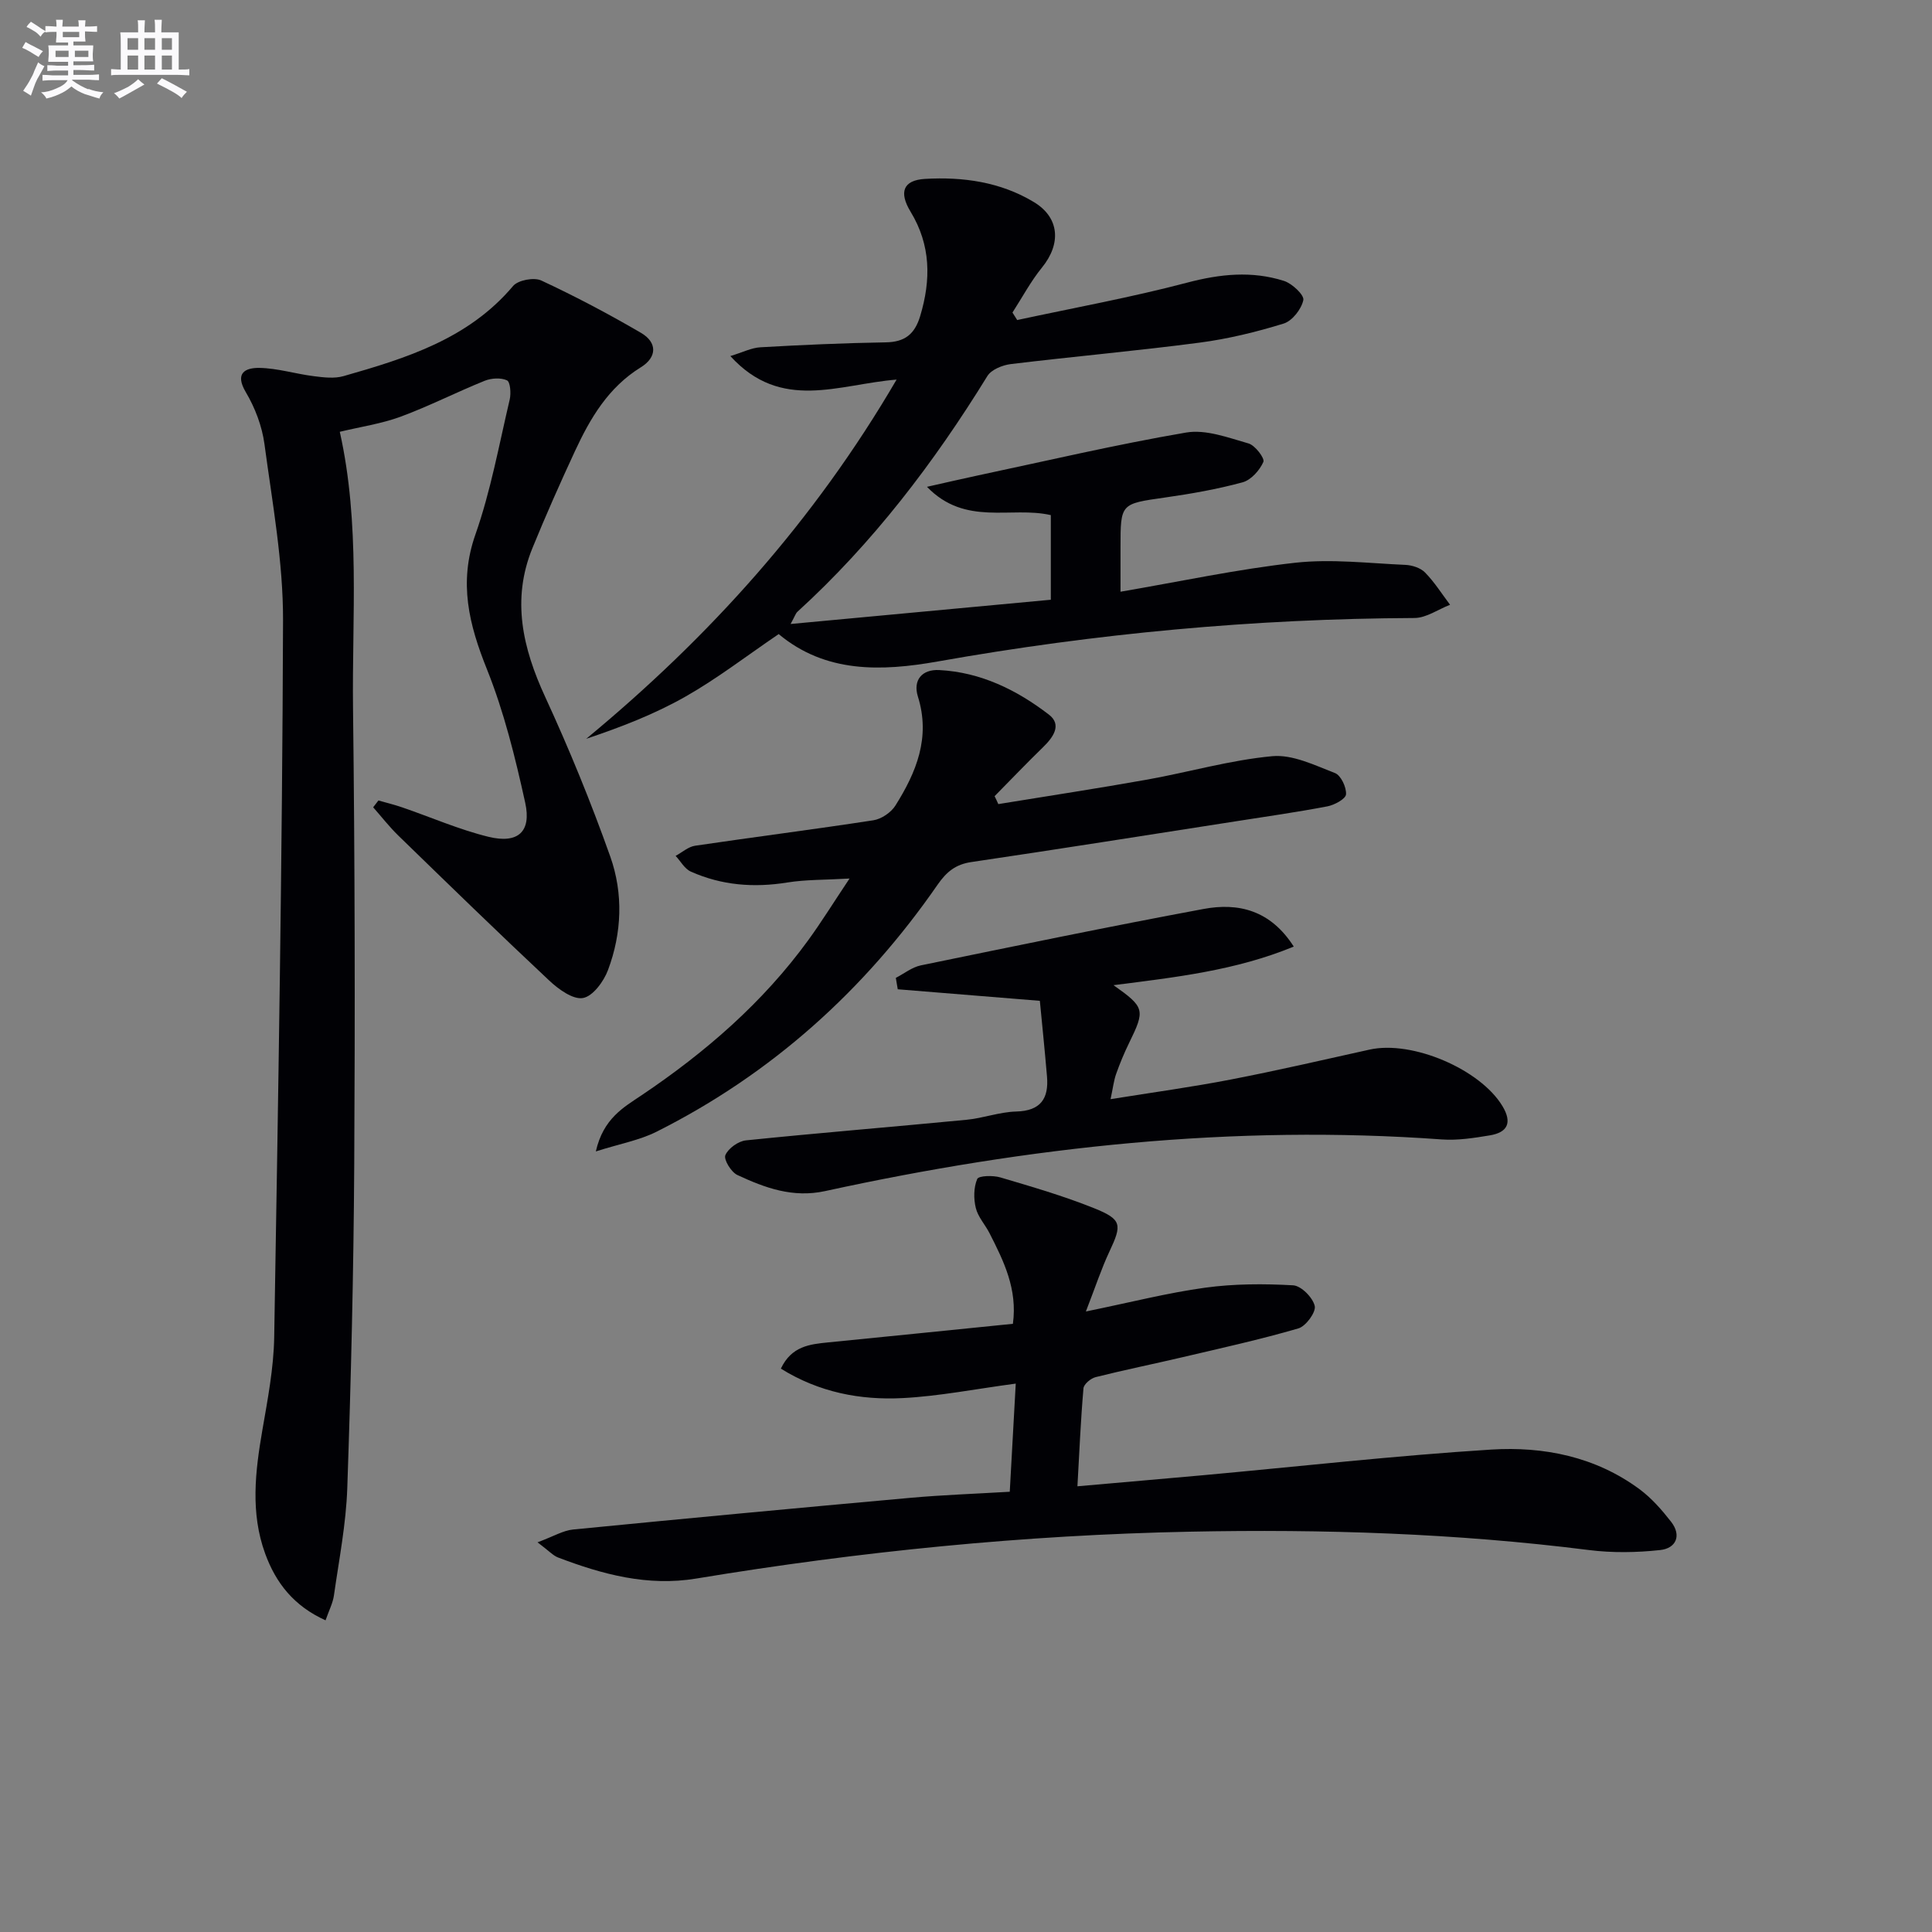
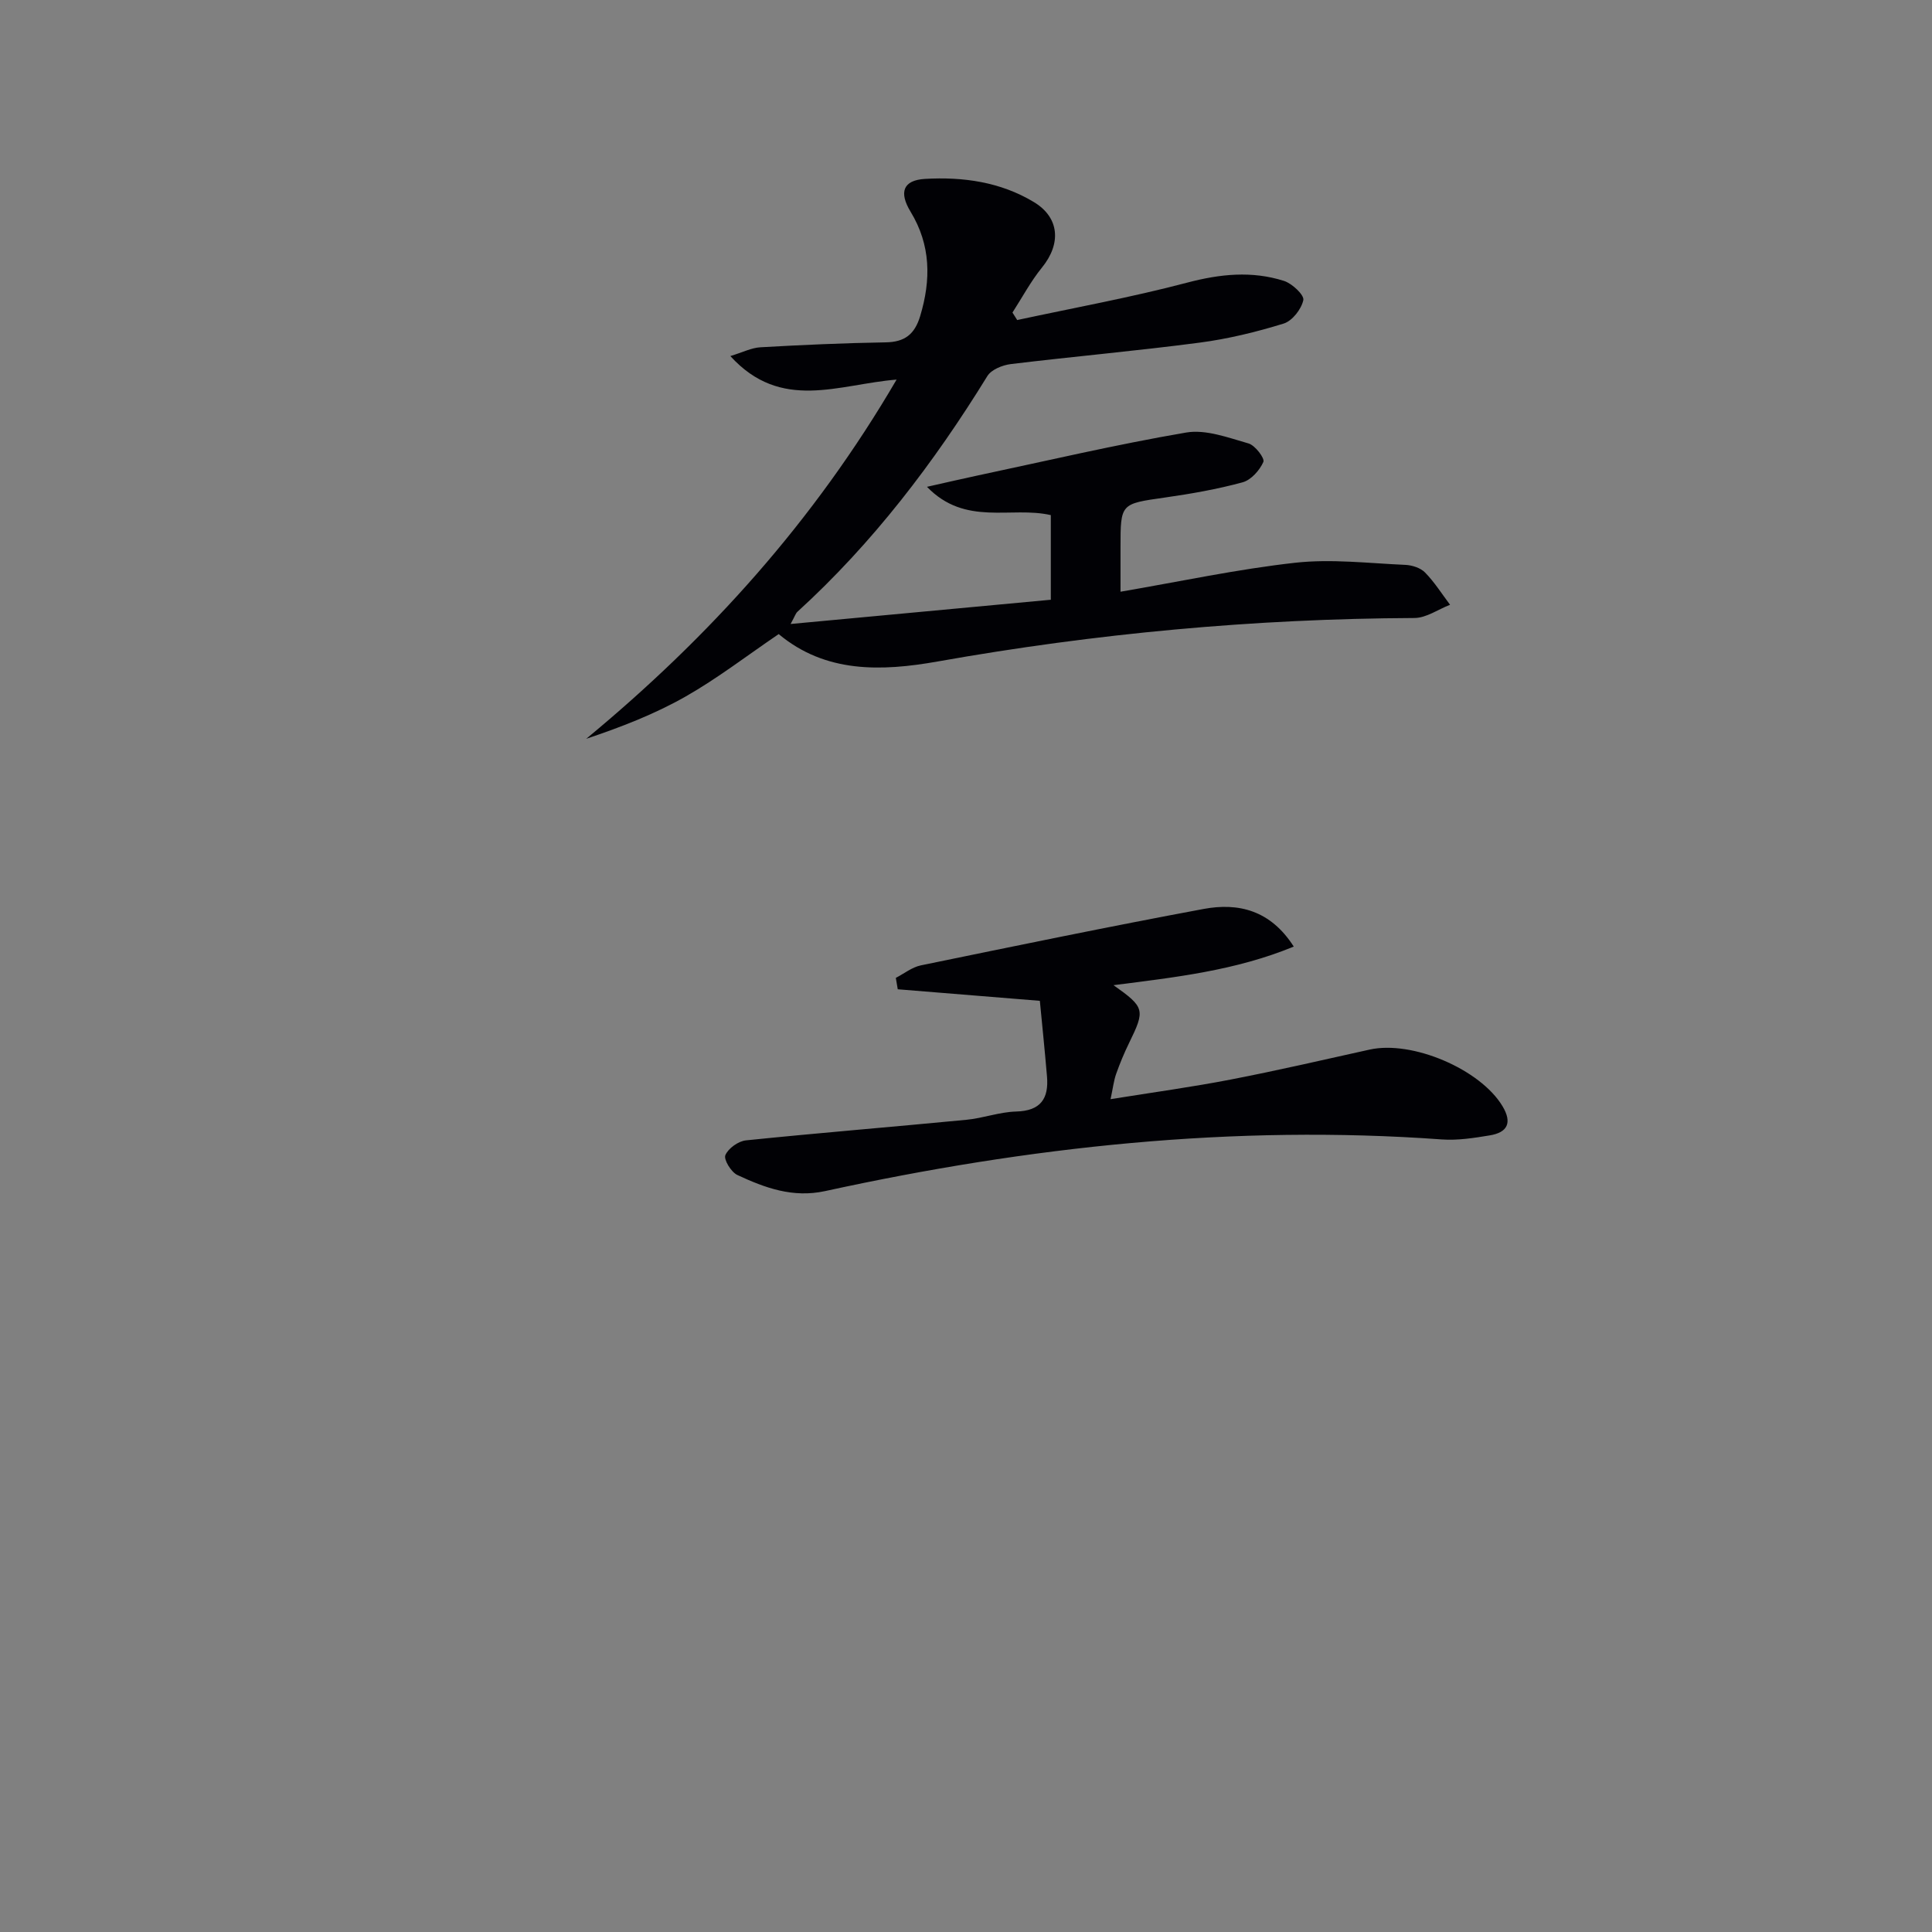
<svg xmlns="http://www.w3.org/2000/svg" enable-background="new 0 0 400 400" viewBox="0 0 400 400">
  <rect x="0" y="0" width="400" height="400" fill="#808080" stroke="none" />
  <g fill="#010105">
-     <path d="m78.35 165.73c1.64.47 3.31.87 4.93 1.43 5.95 2.04 11.77 4.6 17.85 6.09 6.11 1.49 8.93-1.03 7.61-7.05-2.06-9.36-4.38-18.79-7.93-27.65-3.72-9.27-5.88-17.91-2.39-27.86 3.18-9.04 4.9-18.6 7.11-27.97.3-1.28.12-3.65-.56-3.97-1.27-.59-3.24-.47-4.63.09-5.85 2.36-11.49 5.25-17.39 7.43-3.99 1.47-8.3 2.09-12.6 3.13 4.26 19.05 2.51 38.23 2.74 57.29.38 31.49.43 62.99.25 94.48-.13 22.31-.67 44.62-1.44 66.92-.25 7.43-1.71 14.82-2.76 22.21-.22 1.58-1.01 3.08-1.74 5.17-6.54-2.95-10.28-7.71-12.5-13.81-3.08-8.44-2.06-16.98-.58-25.57 1.1-6.37 2.34-12.81 2.45-19.23.83-49.45 1.67-98.9 1.83-148.35.04-12.2-2.22-24.43-3.85-36.59-.5-3.69-1.94-7.49-3.85-10.71-2.38-4.01-.08-5.08 2.8-5.04 3.75.06 7.48 1.24 11.24 1.71 2.04.26 4.27.54 6.19-.01 13-3.71 25.85-7.69 35.1-18.66 1.03-1.22 4.34-1.84 5.85-1.13 7.04 3.28 13.93 6.92 20.64 10.84 3.37 1.97 3.36 5.03-.05 7.13-6.73 4.16-10.48 10.55-13.65 17.39-3.07 6.62-6.04 13.3-8.8 20.07-4.34 10.66-2 20.68 2.65 30.77 4.98 10.8 9.5 21.85 13.48 33.06 2.72 7.66 2.41 15.81-.47 23.5-.88 2.36-3.14 5.44-5.19 5.79-2.07.36-5.06-1.82-6.96-3.6-10.54-9.88-20.89-19.95-31.25-30.02-1.87-1.82-3.49-3.91-5.22-5.87.39-.48.74-.94 1.09-1.41z" />
    <path d="m163.69 129.19c18.52-1.73 36.09-3.36 53.87-5.02 0-6.18 0-11.76 0-17.52-8.26-1.9-17.67 2.39-25.64-5.86 4.09-.92 7.2-1.64 10.33-2.31 14.43-3.06 28.81-6.45 43.34-8.93 4.08-.69 8.69 1.06 12.9 2.26 1.37.39 3.4 3.08 3.08 3.82-.77 1.75-2.55 3.75-4.31 4.23-5.26 1.43-10.68 2.38-16.08 3.15-9.17 1.31-9.19 1.19-9.19 10.32v9.18c12.38-2.12 24.21-4.67 36.18-6 7.48-.83 15.18.11 22.77.44 1.42.06 3.17.62 4.11 1.59 1.96 2 3.47 4.42 5.17 6.67-2.46.95-4.92 2.73-7.38 2.74-33.17.15-66.05 3.2-98.69 9-11.72 2.08-23.25 2.42-32.93-5.67-6.61 4.49-12.67 9.17-19.26 12.92-6.42 3.65-13.37 6.34-20.59 8.76 25.46-21.05 47.16-45.07 64.26-74.37-12.04.97-23.88 6.71-34.42-4.87 2.57-.78 4.38-1.72 6.24-1.82 8.63-.49 17.28-.88 25.93-1.02 3.96-.06 6-1.69 7.13-5.43 2.27-7.53 2.22-14.7-1.98-21.61-2.47-4.06-1.54-6.53 2.97-6.8 7.89-.46 15.65.63 22.56 4.8 5.32 3.21 5.68 8.62 1.67 13.55-2.33 2.87-4.09 6.19-6.11 9.32.33.52.65 1.03.98 1.55 11.74-2.53 23.58-4.68 35.18-7.74 6.82-1.8 13.41-2.48 20.06-.36 1.69.54 4.22 2.93 4 3.97-.4 1.88-2.29 4.31-4.07 4.86-5.67 1.75-11.53 3.18-17.41 3.95-13 1.71-26.07 2.86-39.09 4.44-1.72.21-4.02 1.14-4.84 2.47-11.06 17.95-23.72 34.58-39.35 48.83-.33.3-.46.79-1.39 2.51z" />
-     <path d="m111.29 319.32c3.34-1.24 5.3-2.45 7.35-2.65 23.31-2.29 46.62-4.47 69.95-6.57 6.59-.59 13.22-.82 20.47-1.25.4-7.26.79-14.29 1.24-22.39-8.4 1.12-15.87 2.61-23.41 3-8.78.45-17.31-1.18-25.22-6.1 2.2-4.65 5.97-5.05 9.78-5.43 12.7-1.26 25.4-2.55 38.26-3.85.98-7.21-1.91-13-4.84-18.76-.9-1.77-2.39-3.36-2.84-5.22-.47-1.91-.45-4.25.29-6 .3-.7 3.27-.78 4.79-.33 6.52 1.93 13.07 3.83 19.37 6.36 5.83 2.34 5.84 3.41 3.21 9-1.65 3.51-2.86 7.22-4.87 12.4 9.33-1.91 16.96-3.87 24.71-4.93 5.99-.82 12.15-.83 18.19-.49 1.66.09 4.08 2.52 4.48 4.27.3 1.28-1.83 4.2-3.38 4.65-7.93 2.31-16.01 4.09-24.06 5.98-5.97 1.4-11.98 2.62-17.92 4.11-1.01.25-2.44 1.45-2.52 2.32-.57 6.58-.85 13.19-1.25 20.28 9.04-.8 17.58-1.53 26.11-2.3 19.84-1.81 39.66-4.05 59.54-5.3 10.88-.68 21.6 1.46 30.72 8.2 2.49 1.84 4.62 4.28 6.54 6.74 2.24 2.88 1 5.51-2.25 5.86-4.87.53-9.91.61-14.76 0-27.47-3.47-55.05-4.36-82.68-3.8-34.27.69-68.31 4.1-102.12 9.7-10.08 1.67-19.43-.85-28.66-4.37-1-.39-1.8-1.31-4.22-3.13z" />
    <path d="m215.29 207.21c-10.64-.87-20.03-1.63-29.42-2.39-.13-.79-.27-1.57-.4-2.36 1.72-.89 3.35-2.21 5.18-2.59 19.49-4.01 38.98-8.04 58.54-11.68 7.21-1.34 13.84.24 18.67 7.79-12.04 4.96-24.43 6.35-37.32 7.99 6.5 4.6 6.58 5.1 3.23 11.96-1.02 2.08-1.91 4.23-2.68 6.4-.49 1.37-.65 2.86-1.16 5.24 8.72-1.4 16.86-2.51 24.91-4.07 9.61-1.86 19.15-4.07 28.71-6.19 8.84-1.97 22.94 4.07 27.53 11.72 2.06 3.44 1.02 5.44-2.65 6.04-3.26.54-6.63 1.07-9.89.84-43.14-3.13-85.62 1.51-127.7 10.69-6.71 1.46-12.47-.67-18.18-3.33-1.28-.6-2.87-3.2-2.48-4.11.6-1.41 2.68-2.9 4.27-3.06 15.2-1.56 30.43-2.79 45.64-4.26 3.46-.33 6.85-1.62 10.29-1.71 5.08-.13 6.78-2.68 6.39-7.25-.47-5.57-1.05-11.15-1.48-15.67z" />
-     <path d="m206.69 166.48c10.27-1.68 20.56-3.24 30.81-5.07 8.65-1.55 17.19-4.04 25.9-4.85 4.21-.39 8.79 1.87 12.99 3.49 1.23.48 2.39 2.94 2.29 4.41-.06.94-2.39 2.21-3.87 2.49-6.34 1.21-12.74 2.12-19.13 3.12-18.19 2.83-36.37 5.72-54.58 8.41-3.25.48-5.12 2.01-6.97 4.67-15.14 21.88-34.38 39.2-58.22 51.17-3.51 1.76-7.55 2.48-12.55 4.07 1.56-6.85 5.75-9.12 9.49-11.64 13.21-8.89 25.11-19.19 34.52-32.14 2.71-3.73 5.14-7.66 8.52-12.72-5.18.3-9.09.21-12.88.82-6.93 1.12-13.6.6-19.99-2.26-1.28-.57-2.1-2.14-3.14-3.25 1.34-.72 2.61-1.89 4.03-2.1 12.29-1.82 24.63-3.38 36.91-5.27 1.67-.26 3.66-1.61 4.56-3.04 4.33-6.89 7.32-14.09 4.66-22.58-1.06-3.4.85-5.67 4.43-5.48 8.58.44 16.05 4.12 22.69 9.22 2.75 2.1.91 4.69-1.19 6.73-3.41 3.32-6.7 6.76-10.05 10.16.27.52.52 1.08.77 1.64z" />
  </g>
-   <path d="m6.8 9.5c.6.3 1.3.7 2.1 1.1-.4.4-.7.8-.9 1.2-.7-.4-1.3-.8-1.8-1.1s-1.1-.6-1.6-.8c.2-.4.5-.8.7-1.2.4.2.8.5 1.5.8zm.9 6.9c-.3.6-.5 1.1-.7 1.7s-.4 1.1-.6 1.7c-.6-.4-1.1-.7-1.6-1 .7-1 1.2-1.8 1.5-2.4.3-.5.6-1.1.8-1.7.3-.6.5-1.2.8-1.8.3.3.8.6 1.3.8-.7 1.3-1.2 2.2-1.5 2.7zm.1-11c.4.3 1 .7 1.7 1.1-.5.2-.8.6-1.1 1.1-.5-.6-1-1-1.4-1.2s-.9-.6-1.5-.8c.2-.4.5-.7.9-1.1.5.3.9.6 1.4.9zm10.5 13c1 .4 2 .6 3.1.7-.4.4-.7.8-.8 1.3-.9-.2-1.9-.6-3-.9-1-.4-2-.9-2.8-1.6-.5.4-1.1.9-1.9 1.3s-1.9.9-3.3 1.2c-.1-.3-.5-.8-1.1-1.3 1 0 2.1-.3 3.2-.8 1.2-.5 1.9-1 2.3-1.7h-3.2c-.4 0-1 0-2 .1v-1.2c1 0 1.7.1 2 .1h3.3v-1h-2.3c-.2 0-.9 0-2 .1v-1.2c1.2 0 1.9.1 2 .1h2.3v-.8h-4.1c0-.7.1-1.2.1-1.6 0-.5 0-1.1-.1-1.8h4.1v-.6h-2.5c0-.6.1-1.1.1-1.6v-.6h-.5c-.4 0-1 0-1.8.1v-1.3c1.2 0 1.9.1 2.1.1h.2c0-.3 0-.8-.1-1.4h1.4c0 .6-.1 1-.1 1.4h3.4c0-.4 0-.8-.1-1.3h1.5c0 .4-.1.9-.1 1.3.7 0 1.5 0 2.5-.1v1.2c-1 0-1.8-.1-2.5-.1v.6c0 .3 0 .8.1 1.5h-2.5v.8h4.1c0 .7-.1 1.3-.1 1.8s0 1 .1 1.5h-4.1v.8h1.4c.8 0 1.8 0 2.9-.1v1.2c-1 0-1.9-.1-2.8-.1h-1.5v1h3.2c.3 0 1 0 2.1-.1v1.2c-1.1 0-1.8-.1-2.1-.1h-3.4l-.1.1c1.4 1 2.4 1.5 3.4 1.9zm-4.1-6.6v-1.3h-2.7v1.3zm2.2-4.1v-1.1h-3.4v1.1zm1.9 4.1v-1.3h-2.8v1.3z" fill="#fbfafc" />
-   <path d="m37 6.7v2.3 5.4c1 0 1.8 0 2.2-.1v1.3c-.6 0-1.5-.1-2.5-.1h-11.9c-.7 0-1.3 0-1.8.1v-1.3c.5 0 1.1.1 2 .1v-5.2c0-1 0-1.8-.1-2.5h3.7c0-1.3 0-2.1-.1-2.5h1.5c0 .4-.1 1.3-.1 2.5h2.2c0-1.2 0-2.1-.1-2.6h1.5c0 .4-.1 1.3-.1 2.6zm-12.3 13.7c-.3-.4-.7-.8-1.1-1.1 1.1-.4 2.1-.9 2.9-1.3.8-.5 1.5-1 2.1-1.6.4.4.9.8 1.3 1.1-2.5 1.4-4.2 2.4-5.2 2.9zm3.9-10.1v-2.4h-2.2v2.4zm0 4.1v-2.9h-2.2v2.9zm3.5-4.1v-2.4h-2.2v2.4zm0 4.1v-2.9h-2.2v2.9zm.4 2.9 1-1.1c.6.3 1.4.7 2.5 1.3s2 1.1 2.7 1.5c-.4.4-.8.8-1.1 1.3-.8-.8-2.5-1.7-5.1-3zm3.1-7v-2.4h-2.1v2.4zm0 4.1v-2.9h-2.1v2.9z" fill="#fbfafc" />
</svg>